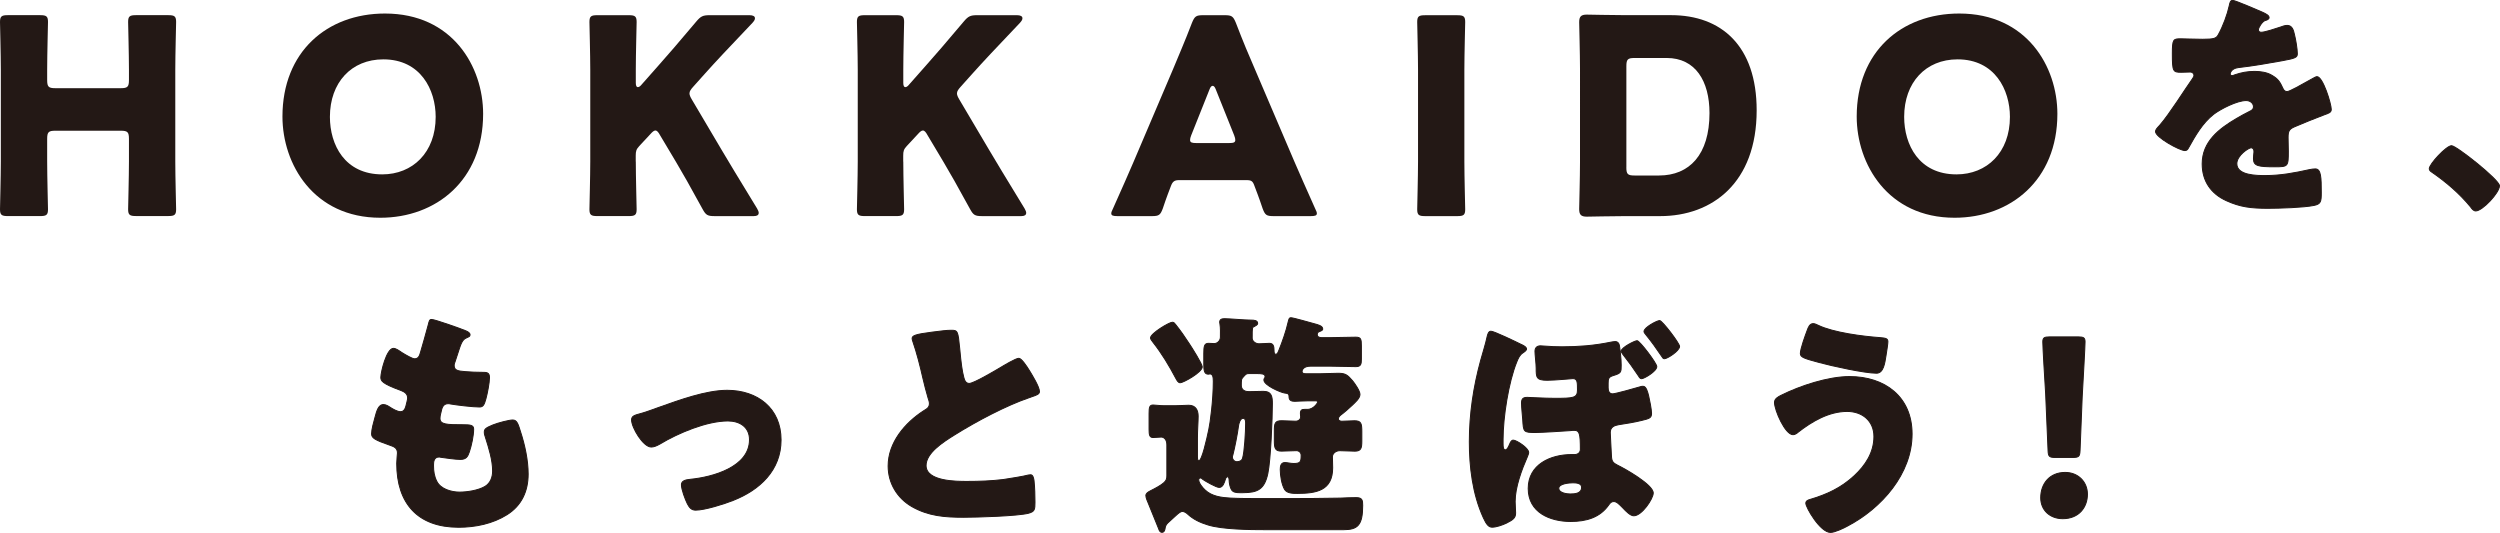
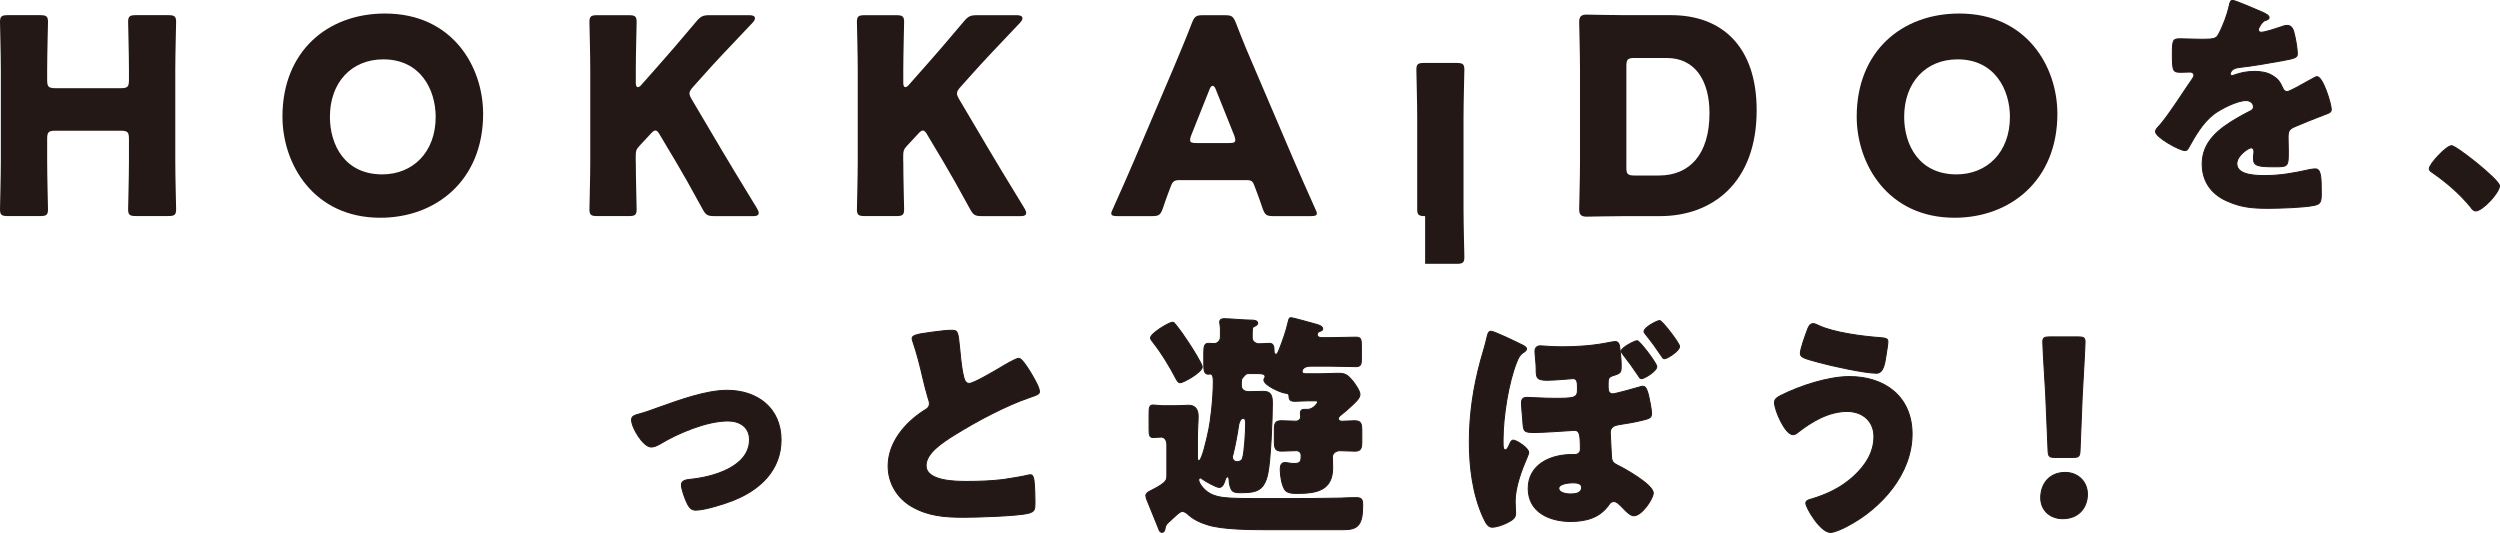
<svg xmlns="http://www.w3.org/2000/svg" version="1.1" id="play_title" x="0px" y="0px" viewBox="0 0 691.17 147.34" style="enable-background:new 0 0 691.17 147.34;" xml:space="preserve">
  <style type="text/css">
	.st0{fill:#231815;}
	.st1{fill:#231815;stroke:#221714;stroke-width:0.278;stroke-miterlimit:10;}
</style>
  <g>
    <g>
      <path class="st0" d="M13.04,44.67c0,3.99,0.23,12.66,0.23,13.19c0,1.58-0.45,1.88-2.19,1.88H2.19c-1.73,0-2.19-0.3-2.19-1.88    c0-0.53,0.23-9.2,0.23-13.19v-25.4C0.23,15.28,0,6.61,0,6.08C0,4.5,0.45,4.19,2.19,4.19h8.89c1.73,0,2.19,0.3,2.19,1.88    c0,0.53-0.23,9.2-0.23,13.19v2.86c0,1.88,0.38,2.26,2.26,2.26h18.09c1.88,0,2.26-0.38,2.26-2.26v-2.86c0-4-0.23-12.66-0.23-13.19    c0-1.58,0.45-1.88,2.19-1.88h8.89c1.73,0,2.19,0.3,2.19,1.88c0,0.53-0.23,9.2-0.23,13.19v25.4c0,3.99,0.23,12.66,0.23,13.19    c0,1.58-0.45,1.88-2.19,1.88h-8.89c-1.73,0-2.19-0.3-2.19-1.88c0-0.53,0.23-9.2,0.23-13.19v-6.26c0-1.88-0.38-2.26-2.26-2.26H15.3    c-1.88,0-2.26,0.38-2.26,2.26V44.67z" />
      <path class="st0" d="M133.57,31.48c0,18.39-13.04,28.72-28.42,28.72c-18.47,0-27.06-14.85-27.06-27.97    c0-17.94,12.36-28.49,28.34-28.49C125.13,3.74,133.57,18.44,133.57,31.48z M91.21,32.31c0,7.69,4.07,15.9,14.47,15.9    c8.37,0,14.77-6.03,14.77-15.9c0-7.46-4.15-15.9-14.47-15.9C97.16,16.41,91.21,22.81,91.21,32.31z" />
      <path class="st0" d="M175.78,44.67c0,3.99,0.23,12.66,0.23,13.19c0,1.58-0.45,1.88-2.19,1.88h-8.67c-1.73,0-2.19-0.3-2.19-1.88    c0-0.53,0.23-9.2,0.23-13.19v-25.4c0-4-0.23-12.66-0.23-13.19c0-1.58,0.45-1.88,2.19-1.88h8.67c1.73,0,2.19,0.3,2.19,1.88    c0,0.53-0.23,9.2-0.23,13.19v3.69c0,0.75,0.23,1.13,0.53,1.13c0.3,0,0.6-0.15,0.98-0.6l4.6-5.2c2.94-3.32,5.43-6.18,10.63-12.36    c1.21-1.43,1.81-1.73,3.69-1.73h11c0.98,0,1.51,0.3,1.51,0.83c0,0.38-0.15,0.68-0.68,1.28c-7.31,7.69-9.87,10.4-13.19,14.1    l-3.17,3.54c-0.68,0.75-1.06,1.28-1.06,1.88c0,0.45,0.23,0.98,0.68,1.73l8.29,14.02c2.04,3.47,4.07,6.78,9.72,16.06    c0.3,0.53,0.45,0.9,0.45,1.21c0,0.6-0.45,0.9-1.36,0.9h-10.85c-1.96,0-2.41-0.3-3.32-1.96c-3.62-6.63-5.35-9.65-7.31-12.97    l-4.45-7.46c-0.45-0.83-0.83-1.28-1.28-1.28c-0.38,0-0.83,0.38-1.36,0.98l-3.09,3.32c-0.83,0.9-0.98,1.43-0.98,2.64V44.67z" />
      <path class="st0" d="M249.73,44.67c0,3.99,0.23,12.66,0.23,13.19c0,1.58-0.45,1.88-2.19,1.88h-8.67c-1.73,0-2.19-0.3-2.19-1.88    c0-0.53,0.23-9.2,0.23-13.19v-25.4c0-4-0.23-12.66-0.23-13.19c0-1.58,0.45-1.88,2.19-1.88h8.67c1.73,0,2.19,0.3,2.19,1.88    c0,0.53-0.23,9.2-0.23,13.19v3.69c0,0.75,0.23,1.13,0.53,1.13c0.3,0,0.6-0.15,0.98-0.6l4.6-5.2c2.94-3.32,5.43-6.18,10.63-12.36    c1.21-1.43,1.81-1.73,3.69-1.73h11c0.98,0,1.51,0.3,1.51,0.83c0,0.38-0.15,0.68-0.68,1.28c-7.31,7.69-9.87,10.4-13.19,14.1    l-3.17,3.54c-0.68,0.75-1.06,1.28-1.06,1.88c0,0.45,0.23,0.98,0.68,1.73l8.29,14.02c2.04,3.47,4.07,6.78,9.72,16.06    c0.3,0.53,0.45,0.9,0.45,1.21c0,0.6-0.45,0.9-1.36,0.9h-10.85c-1.96,0-2.41-0.3-3.32-1.96c-3.62-6.63-5.35-9.65-7.31-12.97    l-4.45-7.46c-0.45-0.83-0.83-1.28-1.28-1.28c-0.38,0-0.83,0.38-1.36,0.98l-3.09,3.32c-0.83,0.9-0.98,1.43-0.98,2.64V44.67z" />
      <path class="st0" d="M325.93,49.8c-1.21,0-1.73,0.38-2.19,1.58c-0.53,1.43-1.13,2.86-2.26,6.26c-0.68,1.81-1.06,2.11-3.02,2.11    h-9.5c-1.21,0-1.73-0.15-1.73-0.75c0-0.3,0.15-0.68,0.45-1.28c2.79-6.26,4.3-9.65,5.58-12.66l11.08-26.01    c1.43-3.47,3.24-7.61,5.2-12.74c0.75-1.81,1.13-2.11,3.09-2.11h5.96c1.96,0,2.34,0.3,3.09,2.11c1.96,5.13,3.77,9.42,5.13,12.51    l11.08,25.93c1.43,3.32,2.94,6.71,5.73,12.97c0.3,0.6,0.45,0.98,0.45,1.28c0,0.6-0.53,0.75-1.73,0.75h-10.25    c-1.96,0-2.34-0.3-3.02-2.11c-1.13-3.39-1.73-4.82-2.26-6.26c-0.45-1.28-0.83-1.58-2.19-1.58H325.93z M329.32,37.44    c-0.23,0.53-0.3,0.98-0.3,1.28c0,0.68,0.53,0.83,1.73,0.83h9.04c1.21,0,1.73-0.15,1.73-0.83c0-0.3-0.08-0.75-0.3-1.28l-5.13-12.81    c-0.23-0.6-0.53-0.9-0.83-0.9s-0.6,0.3-0.83,0.9L329.32,37.44z" />
-       <path class="st0" d="M394,59.75c-1.73,0-2.19-0.3-2.19-1.88c0-0.53,0.23-9.2,0.23-13.19v-25.4c0-4-0.23-12.66-0.23-13.19    c0-1.58,0.45-1.88,2.19-1.88h8.89c1.73,0,2.19,0.3,2.19,1.88c0,0.53-0.23,9.2-0.23,13.19v25.4c0,3.99,0.23,12.66,0.23,13.19    c0,1.58-0.45,1.88-2.19,1.88H394z" />
+       <path class="st0" d="M394,59.75c-1.73,0-2.19-0.3-2.19-1.88v-25.4c0-4-0.23-12.66-0.23-13.19    c0-1.58,0.45-1.88,2.19-1.88h8.89c1.73,0,2.19,0.3,2.19,1.88c0,0.53-0.23,9.2-0.23,13.19v25.4c0,3.99,0.23,12.66,0.23,13.19    c0,1.58-0.45,1.88-2.19,1.88H394z" />
      <path class="st0" d="M449.33,59.75c-3.47,0-10.1,0.15-10.63,0.15c-1.58,0-2.11-0.53-2.11-2.11c0-0.53,0.23-8.89,0.23-12.89V19.04    c0-4-0.23-12.36-0.23-12.89c0-1.58,0.53-2.11,2.11-2.11c0.53,0,7.16,0.15,10.63,0.15h12.66c13.87,0,23.67,8.44,23.67,26.31    c0,20.05-12.29,29.25-26.68,29.25H449.33z M449.63,46.26c0,1.88,0.38,2.26,2.26,2.26h6.78c8.37,0,13.95-5.73,13.95-17.26    c0-8.89-3.92-15.23-11.83-15.23h-8.89c-1.88,0-2.26,0.38-2.26,2.26V46.26z" />
      <path class="st0" d="M568.8,31.48c0,18.39-13.04,28.72-28.42,28.72c-18.47,0-27.06-14.85-27.06-27.97    c0-17.94,12.36-28.49,28.34-28.49C560.36,3.74,568.8,18.44,568.8,31.48z M526.44,32.31c0,7.69,4.07,15.9,14.47,15.9    c8.37,0,14.77-6.03,14.77-15.9c0-7.46-4.15-15.9-14.47-15.9C532.39,16.41,526.44,22.81,526.44,32.31z" />
      <path class="st1" d="M625.3,3.29c1.18,0.52,2.03,0.98,2.03,1.57c0,0.52-0.72,0.72-1.18,0.85c-0.79,0.33-1.77,1.97-1.77,2.49    s0.33,0.72,0.79,0.72c0.98,0,3.94-0.98,5.31-1.44c0.52-0.2,1.25-0.46,1.84-0.46c1.44,0,1.77,1.38,2.03,2.56    c0.33,1.31,0.79,3.94,0.79,5.31c0,0.98-0.59,1.25-4.2,1.9c-3.61,0.66-8.07,1.44-12.14,1.9c-2.1,0.26-2.23,1.71-2.23,1.77    c0,0.33,0.33,0.46,0.59,0.46c0.13,0,0.46-0.13,0.59-0.2c1.9-0.66,3.61-0.98,5.58-0.98c1.57,0,3.41,0.26,4.72,1.05    c1.84,1.05,2.3,1.9,3.15,3.74c0.26,0.52,0.59,0.79,1.12,0.79c0.66,0,4.13-1.97,6.1-3.08c0.59-0.33,1.05-0.59,1.31-0.72    c0.26-0.13,0.59-0.33,0.85-0.33c1.64,0,3.94,7.54,3.94,9.05c0,0.85-0.66,1.05-1.97,1.51c-3.15,1.18-5.12,2.03-8.13,3.28    c-1.57,0.66-1.84,1.25-1.84,3.02c0,0.79,0.07,2.36,0.07,3.8c0,4.2-0.07,4.26-3.74,4.26c-4.53,0-5.9-0.2-5.9-2.23    c0-0.59,0.07-1.18,0.13-1.77v-0.33c0-0.46-0.26-0.92-0.79-0.92c-0.66,0-3.94,2.1-3.94,4.4c0,3.28,5.58,3.28,7.87,3.28    c4.2,0,8.07-0.72,12.2-1.64c0.59-0.13,1.18-0.2,1.64-0.2c1.57,0,1.64,2.36,1.64,6.56c0,2.49-0.13,3.15-2.03,3.54    c-2.95,0.59-9.51,0.79-12.73,0.79c-4.59,0-7.61-0.33-11.48-2.1c-4.2-1.9-6.69-5.38-6.69-10.17c0-6.17,4.66-9.71,9.45-12.53    c1.11-0.66,2.43-1.38,3.61-1.97c0.59-0.26,1.12-0.59,1.12-1.31c0-0.92-0.85-1.71-2.03-1.71c-2.49,0-7.02,2.3-8.99,3.8    c-3.08,2.43-5.05,5.9-6.95,9.31c-0.2,0.39-0.46,0.72-0.98,0.72c-1.44,0-8.13-3.67-8.13-5.25c0-0.52,0.39-0.92,1.18-1.77    c2.69-3.08,6.95-9.91,9.05-12.86c0.33-0.46,0.39-0.66,0.39-0.92c0-0.52-0.46-0.92-0.98-0.92c-0.79,0-1.71,0.07-2.56,0.07    c-2.23,0-2.43-0.2-2.43-5.12c0-4.07,0.26-4.13,2.36-4.13c1.44,0,3.8,0.13,5.97,0.13c3.21,0,3.8-0.26,4.33-1.18    c1.31-2.3,2.56-5.71,3.08-8.13c0.2-0.98,0.33-1.44,0.98-1.44C618.02,0.14,624.25,2.83,625.3,3.29z" />
      <path class="st1" d="M691.03,51.37c0,1.9-4.72,6.95-6.56,6.95c-0.66,0-1.12-0.66-1.44-1.12c-3.08-3.74-6.76-6.89-10.76-9.64    c-0.33-0.2-0.66-0.52-0.66-0.92c0-1.25,4.72-6.36,6.17-6.36C679.09,40.28,691.03,49.73,691.03,51.37z" />
-       <path class="st1" d="M128.9,91.51c0.59,0.26,1.05,0.59,1.05,1.05c0,0.39-0.26,0.52-0.59,0.66c-1.05,0.46-1.57,0.72-2.36,3.15    l-1.18,3.61c-0.13,0.33-0.26,0.66-0.26,1.05c0,1.31,0.92,1.57,3.02,1.71c1.57,0.13,3.15,0.2,4.72,0.2c1.25,0,2.03,0,2.03,1.44    c0,1.44-0.59,4.4-0.98,5.84c-0.46,1.71-0.79,2.3-1.77,2.3c-1.84,0-6.23-0.52-8.13-0.85c-0.13-0.07-0.33-0.07-0.52-0.07    c-1.51,0-1.77,1.25-2.03,2.49l-0.13,0.52c-0.07,0.26-0.13,0.79-0.13,1.05c0,1.71,1.77,1.77,6.49,1.77c1.77,0,2.82,0.07,2.82,1.18    c0,1.84-0.59,4.53-1.18,6.3c-0.46,1.38-0.92,2.1-2.49,2.1c-1.44,0-3.94-0.39-5.45-0.59c-0.13-0.07-0.33-0.07-0.46-0.07    c-1.38,0-1.51,1.31-1.51,2.1v0.39c0,1.44,0.2,2.89,0.92,4.26c1.05,2.1,4,2.95,6.23,2.95c2.17,0,5.18-0.46,7.08-1.57    c1.51-0.92,2.1-2.56,2.1-4.26c0-3.02-1.05-6.36-1.97-9.25c-0.2-0.59-0.33-0.98-0.33-1.51c0-0.85,0.46-1.18,2.36-1.97    c1.44-0.59,4.53-1.38,5.51-1.38c1.18,0,1.51,1.18,2.16,3.28c1.18,3.61,2.1,7.87,2.1,11.68c0,4.66-1.77,8.66-5.84,11.22    c-3.94,2.49-8.79,3.48-13.38,3.48c-11.28,0-17.12-6.56-17.12-17.65c0-0.79,0.2-2.75,0.2-2.89c0-1.44-1.05-1.77-1.97-2.1    c-4.33-1.51-5.18-2.03-5.18-3.21s0.59-3.28,0.92-4.46c0.46-1.71,0.92-3.61,2.36-3.61c0.66,0,1.31,0.39,1.9,0.79    c0.72,0.46,1.97,1.18,2.82,1.18c0.53,0,1.18-0.26,1.51-1.64c0.2-0.79,0.46-1.77,0.46-2.1c0-1.18-0.79-1.71-1.77-2.1    c-5.38-1.97-5.64-2.69-5.64-3.67c0-1.38,1.57-8,3.48-8c0.66,0,1.38,0.52,2.36,1.18c1.05,0.66,2.89,1.71,3.48,1.71    c1.05,0,1.38-0.79,1.64-1.77c0.52-1.84,1.51-5.12,2.16-7.67c0.26-1.05,0.33-1.44,0.92-1.44C120.11,88.29,127.72,90.98,128.9,91.51    z" />
      <path class="st1" d="M215.94,121.62c0,8.4-5.9,13.84-13.25,16.73c-2.43,0.98-7.87,2.69-10.36,2.69c-1.25,0-1.77-0.79-2.3-1.77    c-0.59-1.18-1.64-3.94-1.64-5.25c0-1.05,1.05-1.38,2.49-1.51c6.04-0.59,16.33-3.35,16.33-10.95c0-3.54-2.75-5.18-5.97-5.18    c-5.84,0-13.78,3.35-18.76,6.36c-0.92,0.52-1.71,0.85-2.43,0.85c-2.23,0-5.44-5.38-5.44-7.48c0-1.12,0.79-1.31,2.75-1.84    c1.25-0.33,3.48-1.18,4.79-1.64c5.58-1.97,12.99-4.72,18.89-4.72C209.38,107.91,215.94,112.83,215.94,121.62z" />
      <path class="st1" d="M257.66,91.83c2.56-0.33,4.07-0.52,5.31-0.52c1.77,0,1.9,0.13,2.36,5.05c0.39,4.2,0.66,6.17,1.12,7.94    c0.2,0.79,0.52,1.71,1.51,1.71c1.25,0,7.08-3.48,8.53-4.33c0.98-0.59,4.33-2.62,5.18-2.62c0.72,0,2.1,2.03,3.02,3.54    c0.72,1.18,2.69,4.4,2.69,5.64c0,0.72-0.72,0.98-2.1,1.44c-0.26,0.13-0.59,0.2-0.92,0.33c-5.97,2.03-14.3,6.36-20.66,10.36    c-3.15,1.97-7.67,4.92-7.67,8.33c0,4.4,8.33,4.4,11.35,4.4c3.35,0,6.82-0.13,9.97-0.52c1.38-0.2,5.9-0.92,6.95-1.25    c0.2,0,0.46-0.07,0.66-0.07c0.66,0,0.85,1.12,0.92,1.64c0.2,1.9,0.26,4.07,0.26,5.97c0,1.97-0.07,2.56-1.77,3.02    c-3.02,0.79-14.37,1.12-17.97,1.12c-5.18,0-9.71-0.33-14.3-2.95c-4.07-2.36-6.56-6.49-6.56-11.22c0-6.49,4.66-11.94,9.84-15.28    c0.98-0.59,1.57-0.92,1.57-2.03c0-0.46-0.2-0.98-0.39-1.57c-0.53-1.77-0.98-3.61-1.44-5.51c-0.72-3.21-1.64-6.82-2.75-10.04    c-0.07-0.2-0.2-0.59-0.2-0.79C252.15,92.82,252.94,92.43,257.66,91.83z" />
      <path class="st1" d="M321.81,133.42c0.66-0.59,0.79-1.12,0.79-1.9v-8.53c0-1.64-0.92-2.16-1.57-2.16c-0.46,0-1.64,0.13-2.23,0.13    c-0.98,0-1.12-0.72-1.12-2.23v-4.4c0-1.71,0.13-2.36,1.12-2.36c0.52,0,1.84,0.2,3.08,0.2h2.95c1.57,0,2.69-0.13,3.8-0.13    c1.9,0,2.62,1.31,2.62,3.02c0,1.64-0.2,3.74-0.2,6.1v5.05c0,0.33,0,1.18,0.39,1.18c0.85,0,2.17-5.9,2.75-8.66    c0.39-1.71,1.25-8.2,1.25-13.32c0-1.25-0.2-2.03-0.92-2.03c-0.13,0-0.33,0.07-0.46,0.07c-1.12,0-1.25-1.05-1.25-2.76v-2.95    c0-1.97,0.13-2.82,1.31-2.82c0.59,0,1.18,0.07,1.57,0.07c0.92,0,1.71-0.85,1.71-1.77c0-1.25,0.07-2.43-0.13-3.67    c0-0.13-0.07-0.33-0.07-0.46c0-0.85,0.66-0.98,1.38-0.98c1.31,0,5.58,0.39,7.22,0.39c0.98,0,1.9,0.07,1.9,0.92    c0,0.39-0.59,0.66-0.92,0.85c-0.59,0.26-0.59,0.2-0.59,3.21c0,0.85,0.92,1.57,1.9,1.57c0.72,0,2.23-0.13,2.89-0.13    c1.12,0,1.25,0.98,1.25,1.97c0,0.26,0,1.05,0.46,1.05c0.52,0,0.66-0.59,0.92-1.18c0.92-2.3,1.97-5.25,2.49-7.61    c0.26-1.05,0.33-1.31,0.79-1.31c0.66,0,5.58,1.44,6.63,1.71c0.72,0.2,2.17,0.52,2.17,1.38c0,0.46-0.46,0.52-0.85,0.72    c-0.46,0.13-0.66,0.39-0.66,0.85c0,0.72,0.72,0.85,1.25,0.85h2.3c2.36,0,4.72-0.13,7.08-0.13c1.44,0,1.57,0.52,1.57,2.43v3.61    c0,1.38-0.13,2.1-1.51,2.1c-2.36,0-4.79-0.13-7.15-0.13h-5.38c-2.17,0-2.36,1.25-2.36,1.44c0,0.46,0.26,0.66,1.05,0.66h4    c1.64,0,3.28-0.13,4.99-0.13c2.03,0,2.56,0.52,3.94,2.1c0.59,0.72,2.03,2.76,2.03,3.74c0,1.12-1.44,2.3-2.17,3.02    c-0.66,0.66-2.49,2.23-3.15,2.69c-0.33,0.26-0.66,0.66-0.66,1.05c0,0.46,0.53,0.66,0.92,0.66c1.18,0,2.36-0.13,3.54-0.13    c1.9,0,2.03,0.79,2.03,3.15v2.43c0,1.97-0.2,2.82-1.9,2.82c-1.38,0-2.82-0.13-4.2-0.13c-1.12,0-2.03,0.79-2.03,1.71    c0,0.98,0.07,1.97,0.07,3.02c0,6.3-4.53,7.08-9.77,7.08c-1.18,0-2.89,0-3.54-1.12c-0.79-1.38-1.18-3.8-1.18-5.44    c0-0.92,0.13-1.97,1.31-1.97c0.59,0,1.51,0.26,2.43,0.26c1.9,0,2.03-0.52,2.03-2.3c0-0.72-0.59-1.25-1.31-1.25    c-1.38,0-2.75,0.13-4.13,0.13c-1.77,0-1.97-0.85-1.97-2.89v-2.62c0-2.16,0.13-2.89,2.03-2.89c1.31,0,2.62,0.13,3.87,0.13    c0.79,0,1.38-0.52,1.38-1.18c0-0.2-0.07-0.59-0.07-0.98c0-0.92,0.39-1.11,1.18-1.11h0.79c1.71,0,2.82-1.84,2.82-2.03    s-0.13-0.33-0.59-0.33h-2.23c-1.57,0-2.89,0.13-3.54,0.13c-0.92,0-1.57-0.26-1.57-1.25c0-0.98-0.46-0.92-1.25-1.05    c-0.98-0.13-5.71-2.1-5.71-3.61c0-0.2,0.07-0.39,0.2-0.52c0.07-0.13,0.13-0.2,0.13-0.39c0-0.79-0.92-0.85-2.36-0.85h-2.1    c-0.66,0-0.79,0.13-1.25,0.59c-0.46,0.46-0.72,0.79-0.79,1.12c-0.07,0.39-0.07,1.05-0.07,1.57c0,0.85,0.52,1.71,2.03,1.71h0.59    c1.12,0,2.3-0.07,3.48-0.07c2.36,0,2.49,1.57,2.49,3.41c0,3.94-0.46,15.61-1.25,19.29c-0.92,4.33-2.75,5.31-6.89,5.31h-0.85    c-0.92,0-1.84-0.07-2.3-0.79c-0.39-0.59-0.66-1.9-0.66-2.56c0-0.26-0.07-1.05-0.39-1.05c-0.39,0-0.59,0.46-0.66,0.72    c-0.26,0.85-0.66,2.23-1.71,2.23c-0.79,0-3.8-1.71-4.53-2.23c-0.2-0.2-0.39-0.39-0.66-0.39c-0.33,0-0.46,0.26-0.46,0.52    c0,0.92,1.12,2.23,1.77,2.82c1.84,1.77,4.59,2.1,7.02,2.23c2.62,0.13,5.51,0.13,8.4,0.13h5.58c5.51,0,10.96,0,16.4-0.13    c1.44-0.07,2.95-0.13,4.39-0.13c1.64,0,1.77,0.72,1.77,2.17c0,5.44-1.38,6.69-5.25,6.69h-21.58c-4.26,0-12-0.07-15.94-1.31    c-2.17-0.66-4-1.51-5.64-3.02c-0.33-0.33-0.98-0.72-1.44-0.72c-0.46,0-1.05,0.46-1.77,1.12c-0.66,0.66-1.71,1.51-2.3,2.1    c-0.53,0.52-0.66,1.05-0.72,1.51c-0.07,0.46-0.26,1.05-0.85,1.05c-0.59,0-0.79-0.59-0.92-0.98c-0.98-2.3-1.84-4.66-2.82-6.95    c-0.2-0.52-0.72-1.57-0.72-2.23c0-0.52,0.46-0.92,1.25-1.31C319.58,134.93,321.02,134.15,321.81,133.42z M325.03,89.74    c1.31,1.64,2.56,3.41,3.74,5.25c0.66,0.98,3.61,5.64,3.61,6.43c0,1.51-5.25,4.4-6.1,4.4c-0.59,0-0.92-0.72-1.18-1.18    c-1.84-3.48-3.87-6.89-6.3-9.97c-0.39-0.52-0.72-0.92-0.72-1.25c0-1.25,5.18-4.33,6.04-4.33    C324.57,89.08,324.76,89.41,325.03,89.74z M342.41,117.75c-0.26,2.03-1.05,6.1-1.57,8.07c-0.07,0.13-0.13,0.33-0.13,0.52    c0,0.66,0.53,1.31,1.25,1.31c0.66,0,1.38-0.26,1.57-0.98c0.52-1.64,0.85-7.28,0.85-9.71c0-0.72-0.13-1.31-0.72-1.31    C342.87,115.65,342.47,117.16,342.41,117.75z" />
      <path class="st1" d="M420.47,95.18c0.59,0.26,1.57,0.72,1.57,1.31c0,0.39-0.59,0.79-0.98,1.05c-0.92,0.59-1.31,1.51-1.71,2.49    c-2.3,5.64-3.8,15.35-3.8,21.45v1.12c0,1.05,0.07,1.77,0.66,1.77c0.46,0,0.85-0.85,1.18-1.64c0.2-0.46,0.46-1.05,0.98-1.05    c0.85,0,4.26,2.17,4.26,3.41c0,0.33-0.2,0.79-0.33,1.12c-1.58,3.61-3.41,8.46-3.41,12.46c0,1.05,0.13,2.1,0.13,3.15    c0,1.31-0.59,1.84-2.56,2.82c-1.12,0.52-2.75,1.11-3.94,1.11c-0.92,0-1.57-0.72-2.43-2.62c-3.02-6.63-3.87-14.17-3.87-20.99    c0-7.74,1.12-15.15,3.15-22.57c0.59-2.16,1.31-4.33,1.77-6.49c0.13-0.52,0.33-1.51,1.05-1.51    C413.05,91.57,419.15,94.52,420.47,95.18z M448.21,100.95c0,1.97,0,2.23-2.23,2.89c-1.25,0.39-1.38,0.85-1.38,2.16v1.18    c0,0.85,0.26,1.71,1.25,1.71c0.72,0,6.36-1.57,7.41-1.9c0.33-0.13,0.66-0.2,0.98-0.2c0.92,0,1.31,1.64,1.57,2.69    c0.26,1.05,0.79,3.8,0.79,4.79c0,1.25-0.52,1.44-2.75,1.97c-2.1,0.52-4.26,0.85-6.36,1.18c-1.18,0.2-2.3,0.66-2.3,2.16    c0,0.92,0.26,4.59,0.33,6.56c0.07,1.38,0.39,1.84,1.71,2.49c2.03,0.98,9.84,5.38,9.84,7.67c0,1.57-3.15,6.3-5.38,6.3    c-0.92,0-2.1-1.18-3.08-2.23c-0.92-0.92-1.64-1.71-2.43-1.71c-0.59,0-0.92,0.26-1.31,0.79c-2.49,3.67-6.36,4.72-10.63,4.72    c-5.71,0-11.74-2.49-11.74-9.12c0-6.63,6.17-9.38,12-9.38h0.85c0.85,0,1.57-0.52,1.57-1.44c0-4.33-0.26-5.25-1.64-5.25    c-0.33,0-0.79,0-1.12,0.07c-1.64,0.13-8.07,0.52-9.64,0.52c-3.34,0-3.34-0.13-3.54-3.61c-0.07-1.11-0.33-3.28-0.33-4.53    c0-1.12,0.39-1.57,1.57-1.57c0.79,0,4.66,0.26,7.54,0.26c5.25,0,6.36-0.07,6.36-2.3c0-2.1,0-3.15-1.25-3.15    c-0.39,0-4.85,0.46-7.15,0.46c-3.02,0-3.02-0.85-3.02-3.35c0-1.25-0.33-3.67-0.33-4.66s0.59-1.51,1.51-1.51    c0.26,0,0.85,0.07,1.12,0.07c1.31,0.13,3.54,0.2,4.85,0.2c4.53,0,8.86-0.33,13.32-1.25c0.33-0.07,1.05-0.2,1.38-0.2    c0.98,0,1.18,0.92,1.25,1.64C447.89,97.08,448.21,98.92,448.21,100.95z M430.96,135c0,1.31,2.3,1.57,3.15,1.57    c1.31,0,3.15-0.13,3.15-1.84c0-1.18-1.57-1.25-2.43-1.25C433.91,133.49,430.96,133.69,430.96,135z M458.05,101.35    c0,1.31-3.54,3.35-4.2,3.35c-0.39,0-0.66-0.39-0.79-0.66c-1.84-2.76-2.49-3.61-4.46-6.17c-0.13-0.26-0.39-0.52-0.39-0.79    c0-0.98,3.74-2.89,4.4-2.89C453.33,94.2,458.05,100.43,458.05,101.35z M464.35,95.77c0,1.25-3.41,3.41-4.2,3.41    c-0.33,0-0.46-0.2-0.92-0.92c-1.31-1.97-2.69-3.87-4.13-5.64c-0.33-0.39-0.59-0.72-0.59-0.98c0-1.12,3.61-3.02,4.33-3.02    S464.35,94.92,464.35,95.77z" />
      <path class="st1" d="M528.63,119.98c0,11.02-8.46,20.53-17.84,25.45c-1.05,0.59-3.54,1.77-4.72,1.77c-2.82,0-6.82-6.89-6.82-8.07    c0-0.66,0.66-0.92,1.18-1.05c4.66-1.38,8.59-3.21,12.14-6.49c3.15-2.89,5.51-6.49,5.51-10.89c0-4.33-3.21-6.95-7.41-6.95    c-5.05,0-9.71,2.75-13.58,5.77c-0.33,0.33-0.92,0.66-1.38,0.66c-2.17,0-5.12-6.76-5.12-8.92c0-1.05,1.05-1.57,1.84-1.97    c5.25-2.62,12.99-5.18,18.89-5.18C521.09,104.1,528.63,109.68,528.63,119.98z M502.66,89.93c4.2,2.03,12.4,3.08,17.12,3.41    c1.57,0.13,2.16,0.26,2.16,1.12c0,0.59-0.26,2.23-0.52,3.87c-0.33,2.16-0.72,4.85-2.62,4.85c-3.28,0-12.46-2.03-15.81-2.95    c-4.13-1.12-5.25-1.44-5.25-2.49c0-1.31,1.38-5.05,1.9-6.43c0.26-0.72,0.66-1.84,1.64-1.84    C501.74,89.47,502.26,89.74,502.66,89.93z" />
      <path class="st1" d="M577.11,136.64c0,3.61-2.36,6.76-6.82,6.76c-3.54,0-6.1-2.36-6.1-5.77c0-3.87,2.43-7.02,6.76-7.02    C574.48,130.6,577.11,133.16,577.11,136.64z M568.25,126.47c-1.71,0-1.97-0.26-2.03-1.97l-0.66-15.55    c-0.26-4.07-0.79-13.12-0.79-14.43c0-1.12,0.39-1.38,1.84-1.38h8c1.44,0,1.84,0.26,1.84,1.38c0,1.31-0.52,10.3-0.79,15.22    l-0.59,14.76c-0.07,1.71-0.33,1.97-2.03,1.97H568.25z" />
    </g>
  </g>
</svg>